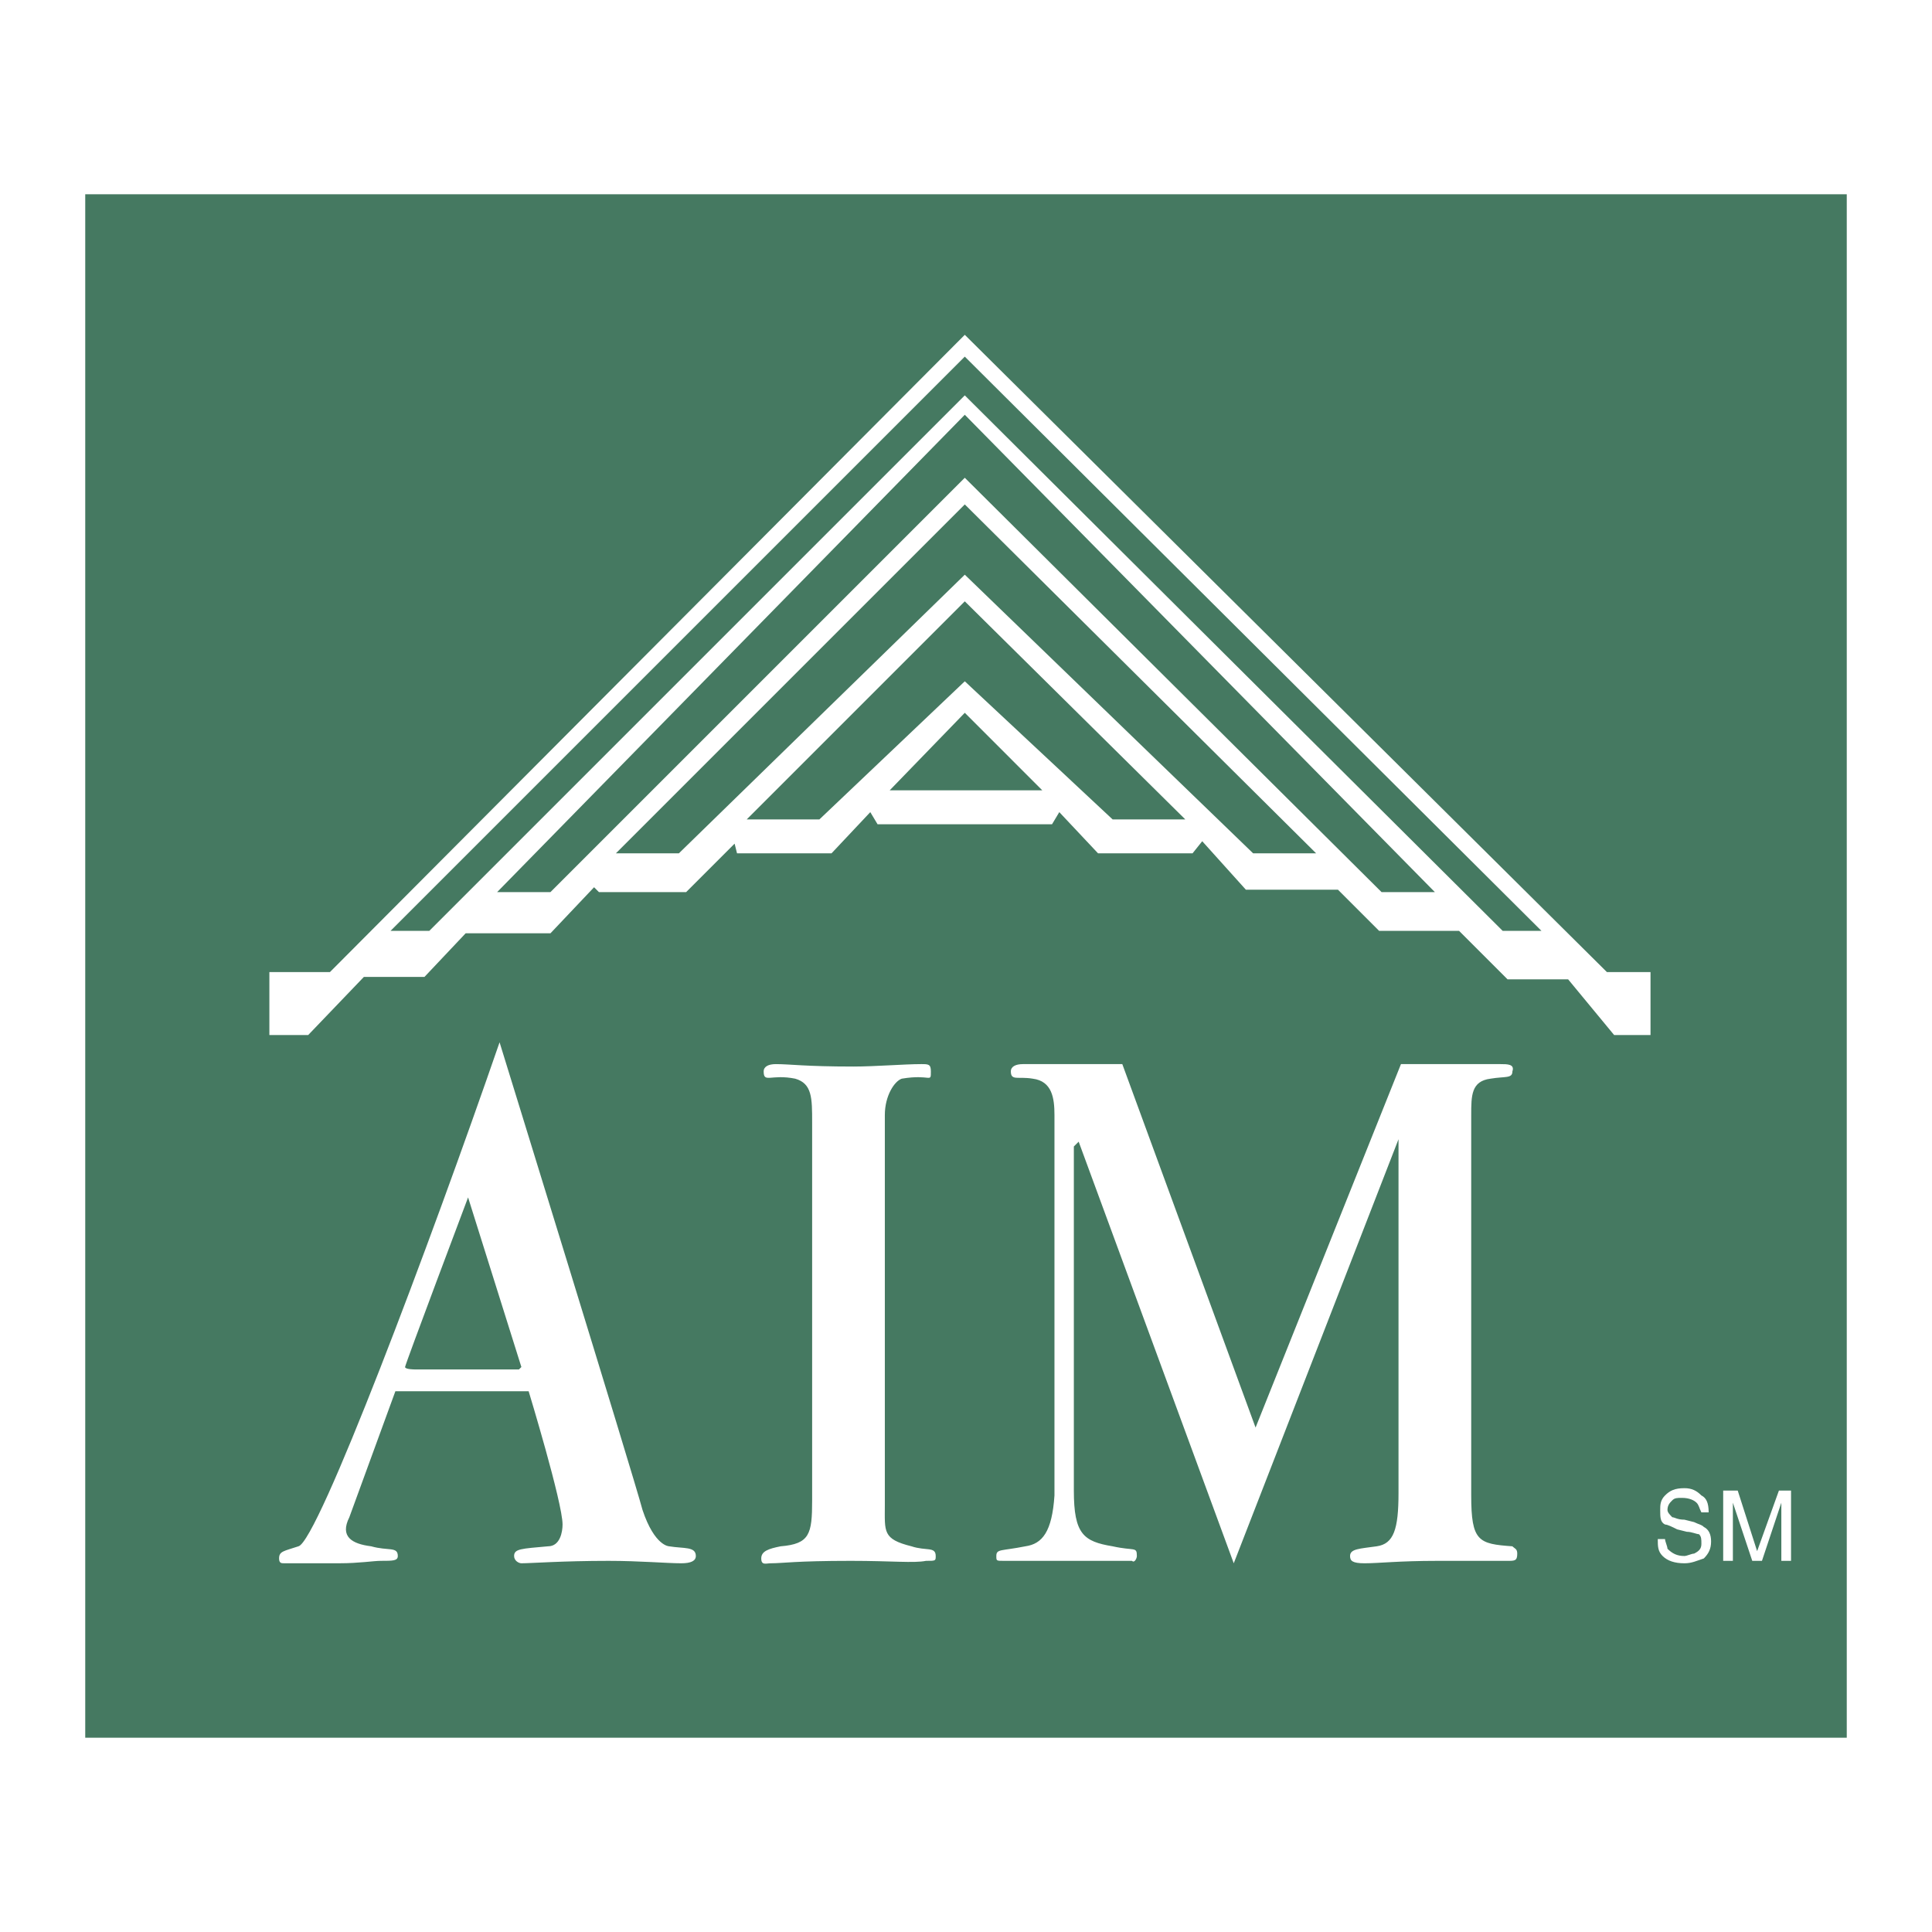
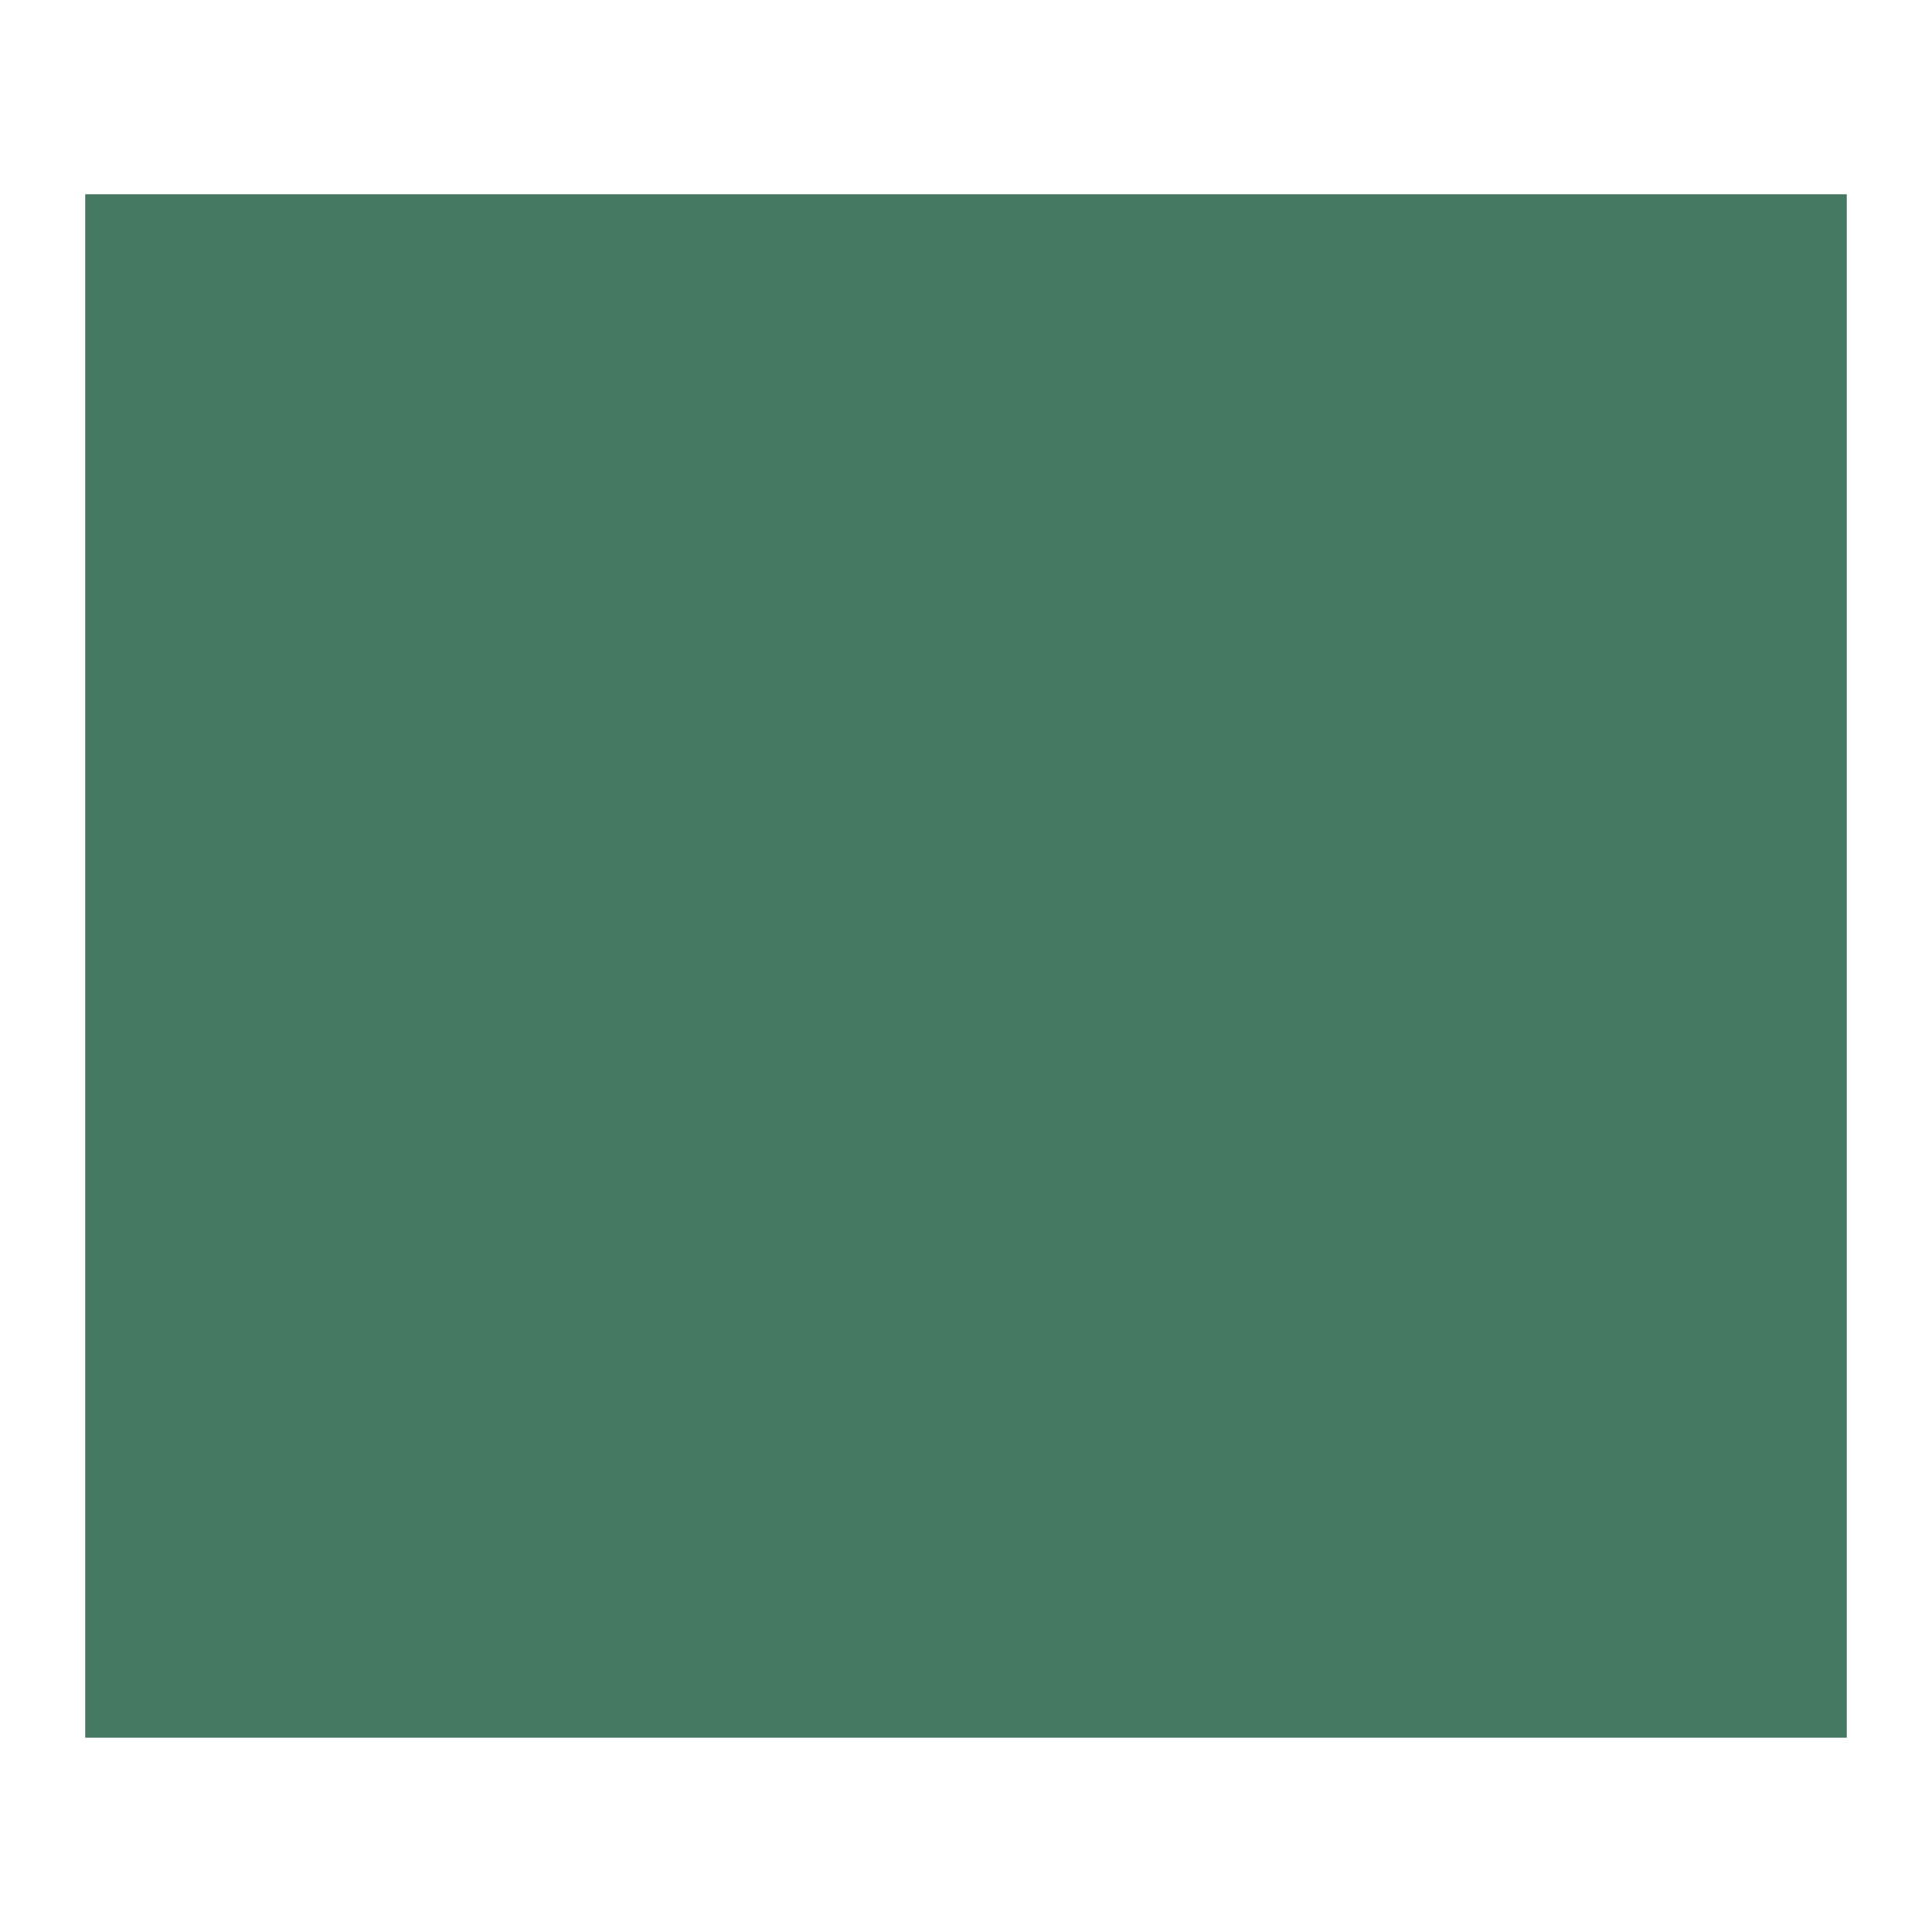
<svg xmlns="http://www.w3.org/2000/svg" width="2500" height="2500" viewBox="0 0 192.756 192.756">
  <g fill-rule="evenodd" clip-rule="evenodd">
    <path fill="#fff" d="M0 0h192.756v192.756H0V0z" />
    <path fill="#457961" d="M8.504 19.382h175.748v153.991H8.504V19.382z" />
-     <path fill="#fff" d="M26.876 103.268v-6.286h6.044l63.337-63.578 64.063 63.578h4.352v6.286h-3.627l-4.594-5.561h-6.043l-4.836-4.834h-7.976l-4.11-4.11h-9.187l-4.352-4.835-.967 1.209h-9.427l-3.867-4.11-.725 1.209H87.554l-.725-1.209-3.868 4.11h-9.428l-.241-.967-4.835 4.835h-8.703l-.484-.484-4.351 4.594h-8.461l-4.11 4.352h-6.044l-5.559 5.801h-3.869z" />
    <path fill="#457961" d="M96.257 39.447l53.667 53.426h3.869L96.257 35.58 38.963 92.873h3.869l53.425-53.426z" />
-     <path fill="#457961" d="M96.257 47.667l41.581 41.338h5.318L96.257 41.381 49.6 89.005h5.319l41.338-41.338z" />
-     <path fill="#457961" d="M96.257 57.336l28.768 27.801h6.286L96.257 50.326 61.446 85.137h6.285l28.526-27.801z" />
    <path fill="#457961" d="M96.257 67.973l14.747 13.779h7.252L96.257 59.996 74.5 81.752h7.252l14.505-13.779z" />
    <path fill="#457961" d="M103.992 78.852l-7.735-7.736-7.494 7.736h15.229z" />
-     <path d="M64.105 150.65c1.209 3.625 2.659 3.625 2.659 3.625 1.45.242 2.66 0 2.66.967 0 .484-.484.727-1.451.727-1.45 0-4.109-.242-7.252-.242-4.593 0-7.736.242-8.703.242-.242 0-.726-.242-.726-.727 0-.725.726-.725 3.385-.967 1.209 0 1.45-1.449 1.45-2.176 0-2.176-3.384-13.295-3.384-13.295H39.447l-4.593 12.57c-.967 1.934.242 2.658 2.176 2.9 1.692.484 2.659 0 2.659.967 0 .484-.483.484-1.692.484-.725 0-2.175.242-4.109.242h-5.561c-.241 0-.483 0-.483-.484 0-.725.483-.725 1.934-1.209 1.934-.482 13.054-29.977 20.065-50.283-.001.001 13.295 43.032 14.262 46.659zm-12.087-14.263L46.7 119.465s-6.286 16.68-6.286 16.922.967.242.967.242h10.395l.242-.242zM81.027 111.971c0-2.418 0-3.867-1.692-4.352-2.417-.484-3.143.484-3.143-.725 0-.484.483-.727 1.209-.727 1.45 0 2.9.242 7.736.242 2.175 0 5.076-.242 6.769-.242.725 0 .967 0 .967.727 0 1.209 0 .24-2.901.725-.725.242-1.692 1.693-1.692 3.627v38.92c0 2.66-.242 3.385 2.659 4.109 1.45.484 2.417 0 2.417.967 0 .484 0 .484-.967.484-1.209.242-3.384 0-7.494 0-5.56 0-6.769.242-7.978.242-.483 0-.967.24-.967-.484s.725-.967 1.934-1.209c2.901-.242 3.143-1.209 3.143-4.592v-37.712zM107.135 114.389l.484-.484 15.473 42.064 16.438-42.307v35.295c0 3.627-.482 5.076-2.176 5.318-1.691.242-2.658.242-2.658.967 0 .484.24.727 1.449.727 1.451 0 3.385-.242 7.252-.242h7.012c.725 0 .967 0 .967-.725 0-.484-.242-.484-.484-.727-3.383-.242-4.109-.482-4.109-5.076v-37.953c0-1.934 0-3.385 1.934-3.627 1.451-.242 2.176 0 2.176-.725.242-.727-.482-.727-1.207-.727h-9.912l-14.506 36.262-13.295-36.262h-9.912c-.725 0-1.209.242-1.209.727 0 .967.727.482 2.176.725 1.936.242 2.176 1.934 2.176 3.627v37.953c-.24 3.627-1.209 4.834-2.9 5.076-2.418.484-2.9.242-2.9.967 0 .484 0 .484.725.484H112.941c.242.242.484-.242.484-.484 0-.967-.242-.482-2.418-.967-2.9-.482-3.869-1.209-3.869-5.561v-34.325h-.003zM166.121 153.551c0 .242.242.725.242.967.482.484.967.725 1.691.725.242 0 .727-.24.967-.24.484-.242.727-.484.727-.969 0-.482 0-.725-.242-.967-.242 0-.725-.24-1.209-.24l-.967-.242c-.484-.242-.967-.484-1.209-.484-.482-.24-.482-.725-.482-1.449 0-.484 0-.967.482-1.451.484-.484.967-.725 1.934-.725.727 0 1.209.24 1.693.725.482.242.725.725.725 1.691h-.725c-.242-.482-.242-.725-.484-.967-.242-.24-.725-.482-1.451-.482-.482 0-.725 0-.967.242-.24.24-.482.482-.482.967 0 .24.242.482.482.725.242 0 .484.242 1.209.242l.967.242c.484.24.727.24.969.482.482.242.725.725.725 1.451 0 .725-.242 1.209-.725 1.691-.727.242-1.209.484-1.936.484-.967 0-1.691-.242-2.176-.727-.482-.482-.482-.967-.482-1.691h.724zM171.924 148.715h1.449l1.936 6.045 2.174-6.045h1.209v7.012h-.967v-4.109-.727-.967l-1.934 5.803h-.967l-1.934-5.803v5.803h-.967v-7.012h.001z" fill="#fff" />
  </g>
</svg>